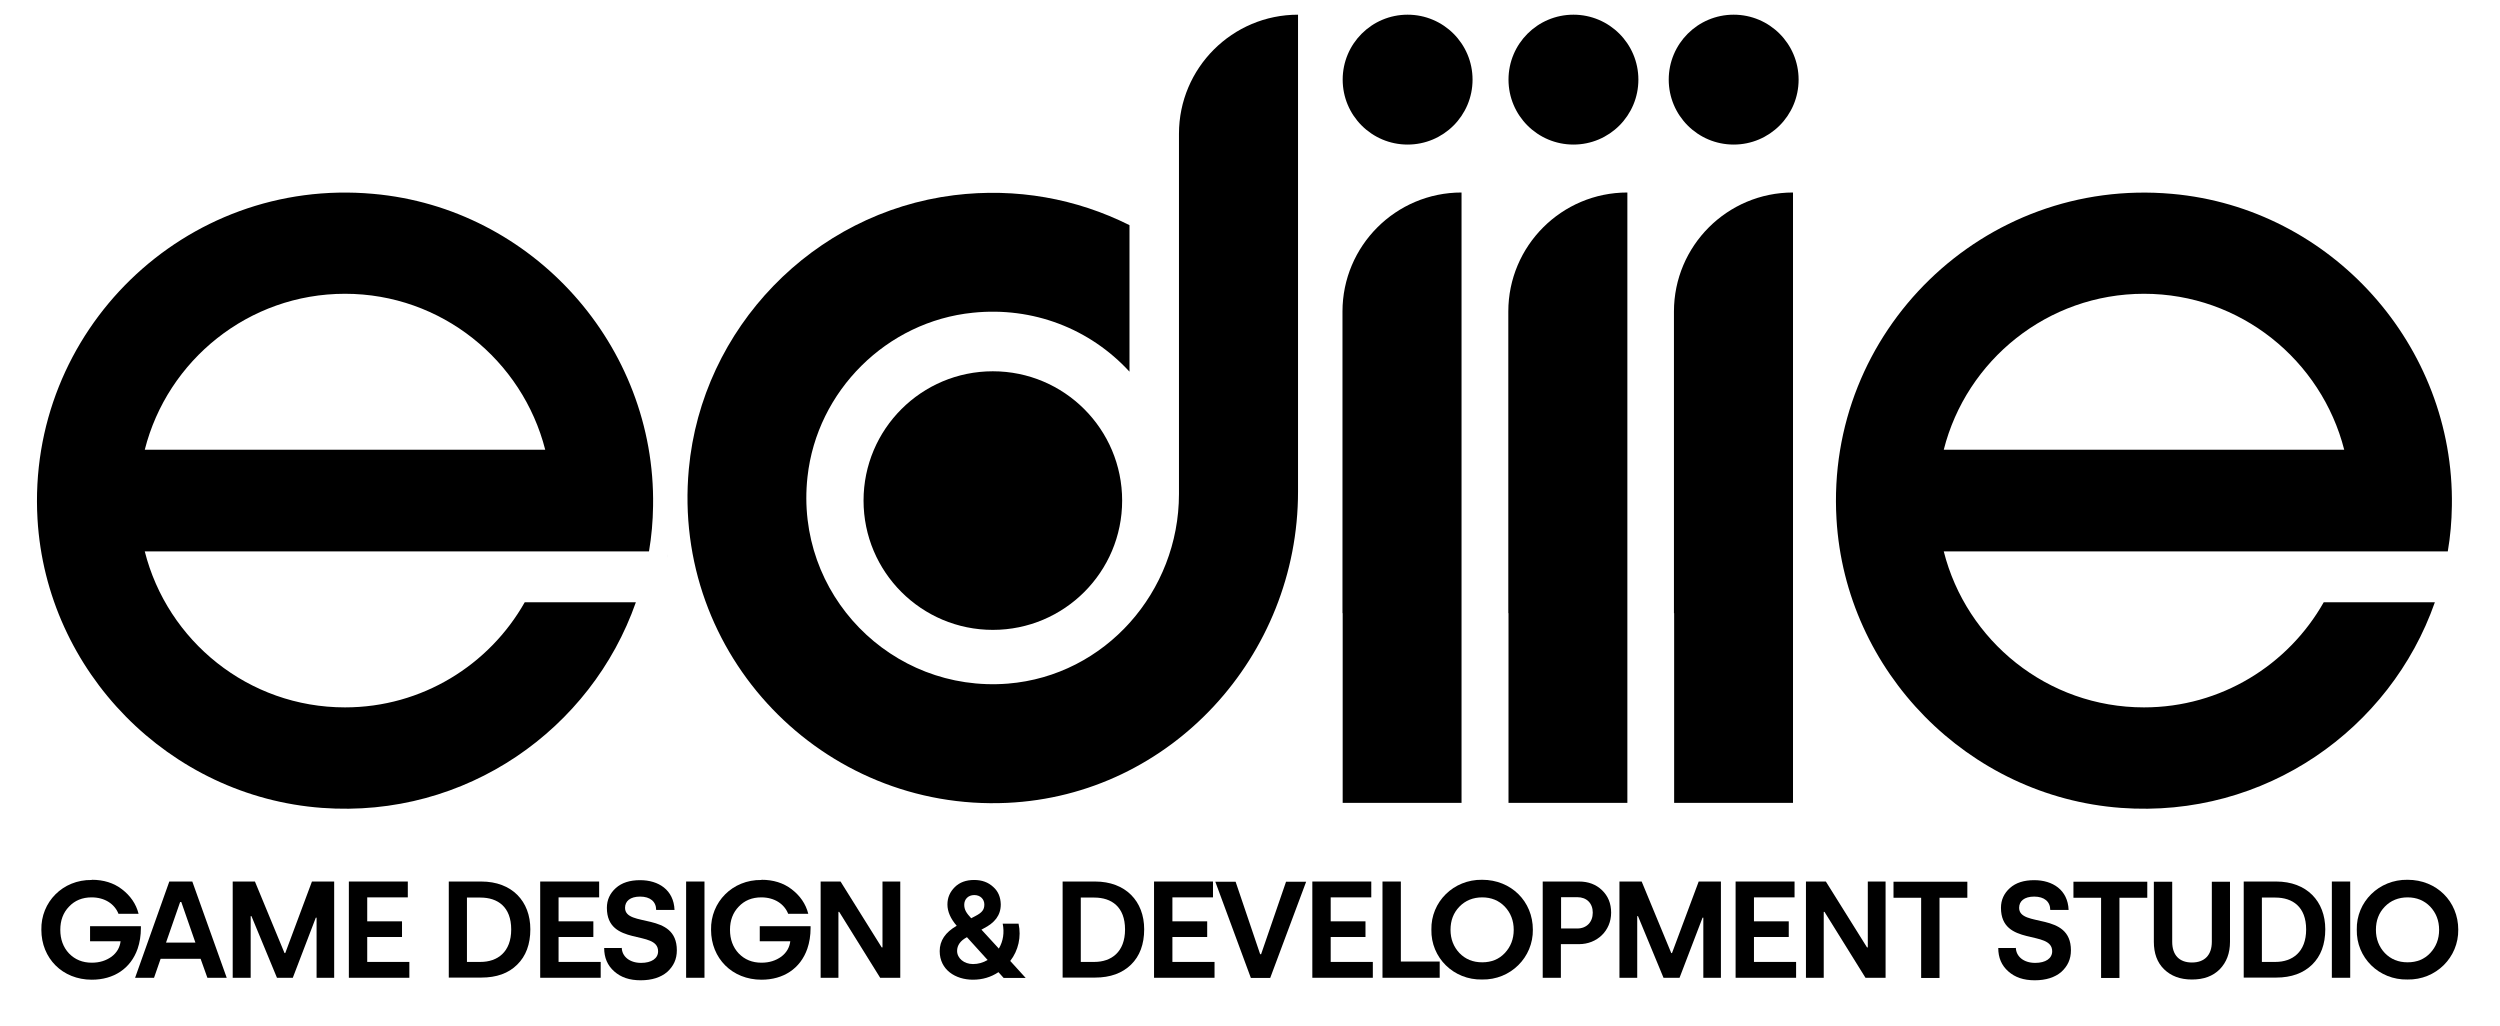
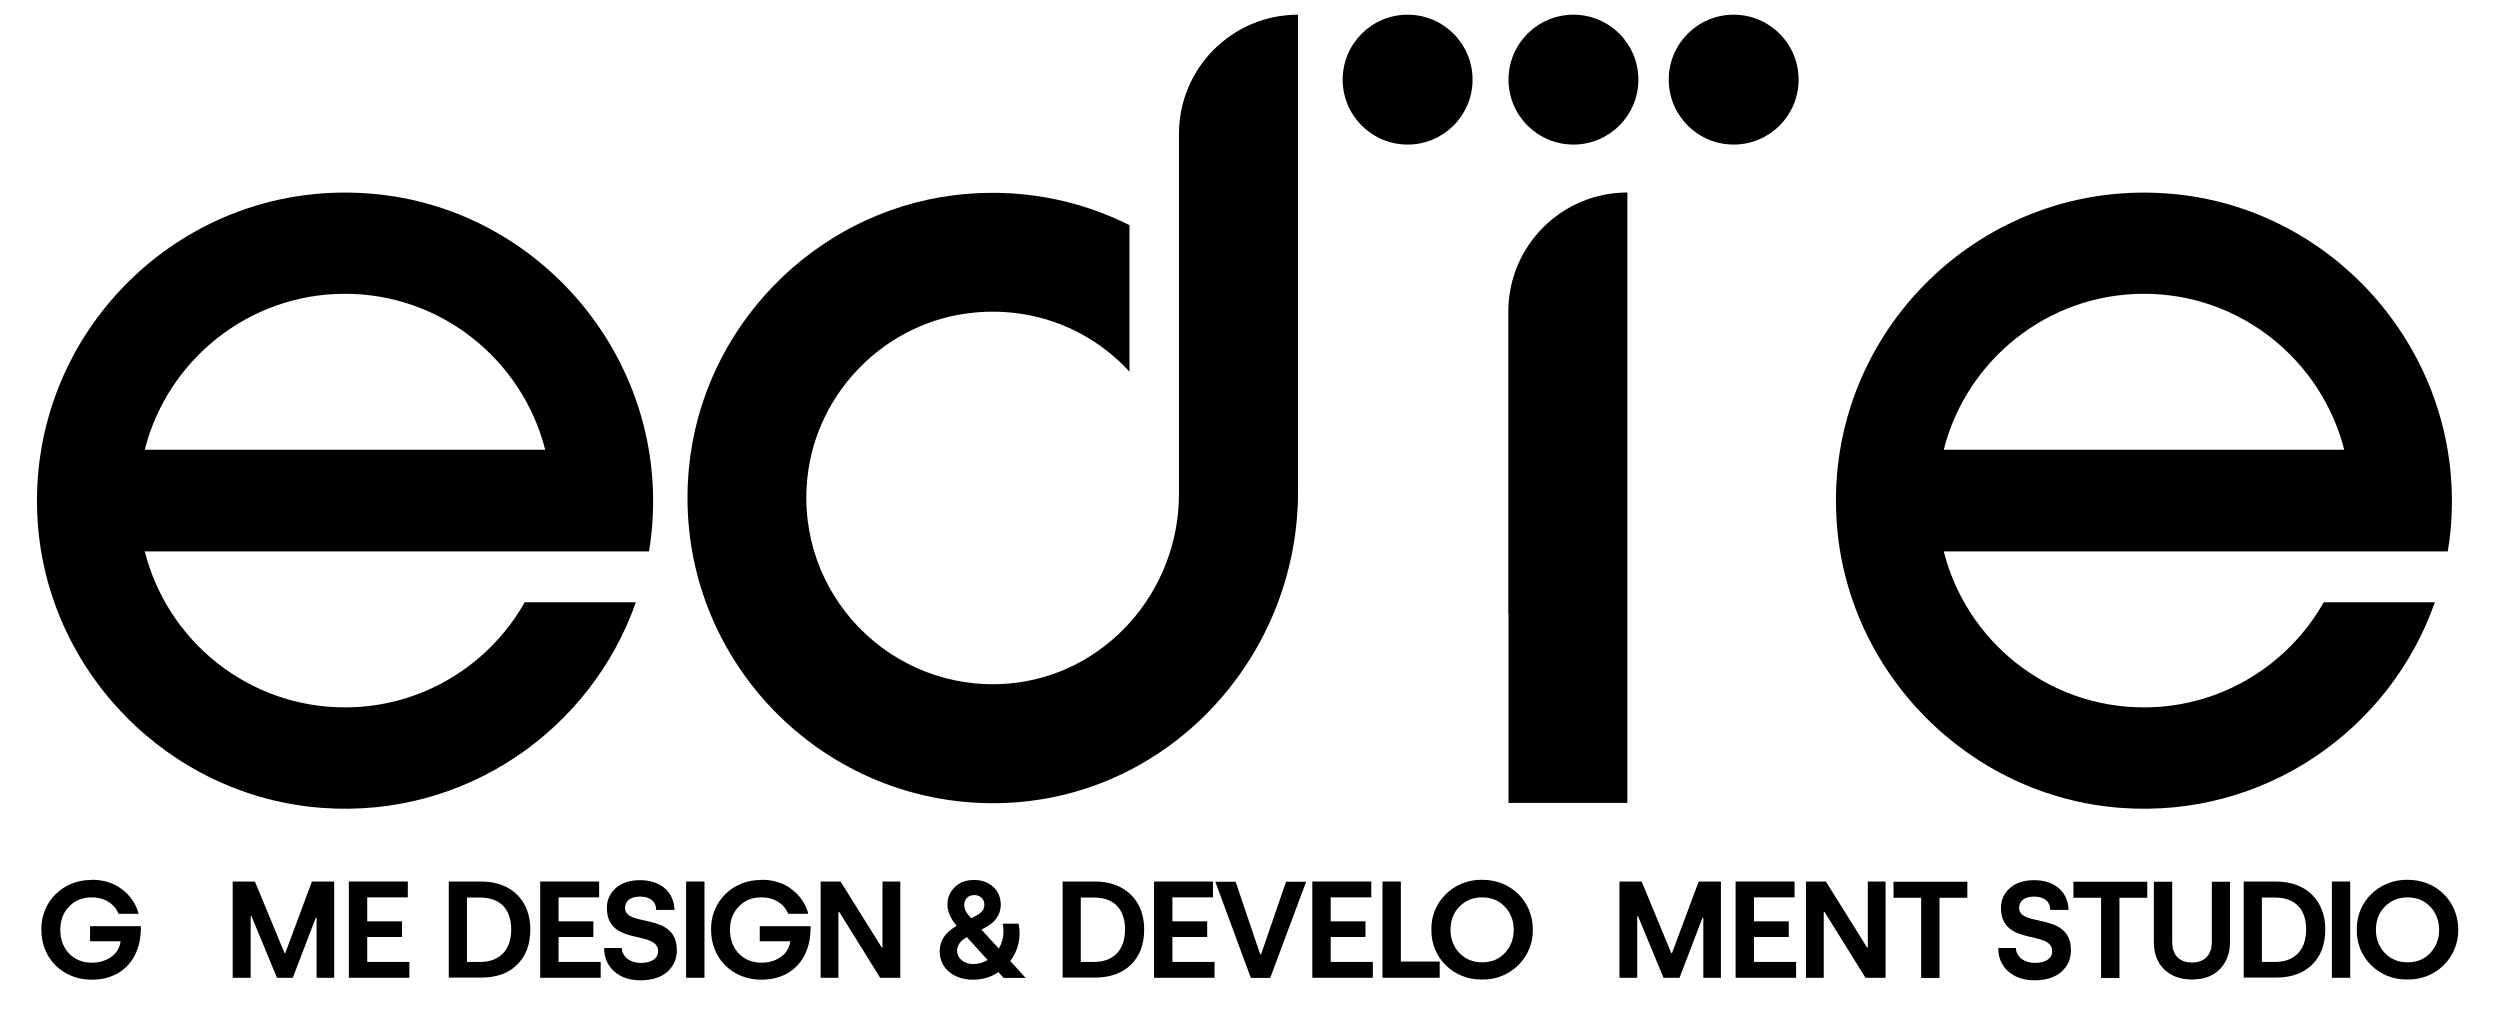
<svg xmlns="http://www.w3.org/2000/svg" version="1.1" viewBox="0 0 129.35 53.08">
  <defs>
    <style>
      .cls-1 {
        opacity: .2;
      }
    </style>
  </defs>
  <g>
    <g id="Layer_1">
      <g>
        <g>
-           <circle cx="51.37" cy="25.9" r="6.69" />
          <path d="M67.16.76c-3.4,0-6.16,2.76-6.16,6.16v2.61h0v13h0v3.03c0,5.05-3.81,9.4-8.85,9.81-6.03.48-11.04-4.63-10.37-10.7.49-4.45,4.1-8.04,8.56-8.49,3.1-.32,6.05.82,8.1,3.05v-7.58c-2.73-1.37-5.85-1.95-9.08-1.55-7.28.91-13.05,6.87-13.72,14.17-.89,9.63,6.93,17.71,16.47,17.27,8.48-.39,15.05-7.61,15.05-16.1V.76h0Z" />
-           <path d="M69.47,31.72v9.82h6.15s0-.07,0-.11V9.96c-3.4,0-6.16,2.76-6.16,6.16v2.61h0v13h0Z" />
          <path d="M78.05,31.72v9.82h6.15s0-.07,0-.11V9.96c-3.4,0-6.16,2.76-6.16,6.16v2.61h0v13h0Z" />
-           <path d="M86.62,31.72v9.82h6.15s0-.07,0-.11V9.96c-3.4,0-6.16,2.76-6.16,6.16v2.61h0v13h0Z" />
          <path d="M33.58,28.52c.13-.76.2-1.55.21-2.34.14-8.29-6.23-15.42-14.48-16.15C9.55,9.15,1.38,17.14,1.94,26.85c.46,7.91,6.82,14.37,14.72,14.95,7.45.55,13.94-4.07,16.24-10.64h-5.75c-1.83,3.24-5.31,5.44-9.3,5.44-5,0-9.19-3.44-10.36-8.07h26.08ZM17.85,15.2c4.99,0,9.18,3.44,10.36,8.07H7.49c1.17-4.63,5.37-8.07,10.36-8.07Z" />
          <path d="M126.65,28.52c.13-.76.2-1.55.21-2.34.14-8.29-6.23-15.42-14.48-16.15-9.76-.87-17.93,7.12-17.36,16.82.46,7.91,6.82,14.37,14.72,14.95,7.45.55,13.94-4.07,16.24-10.64h-5.75c-1.83,3.24-5.31,5.44-9.3,5.44-5,0-9.19-3.44-10.36-8.07h26.08ZM110.93,15.2c4.99,0,9.18,3.44,10.36,8.07h-20.72c1.17-4.63,5.37-8.07,10.36-8.07Z" />
          <polygon class="cls-1" points="34.56 28.67 34.52 28.85 34.53 28.78 34.56 28.67" />
          <circle cx="72.83" cy="4.12" r="3.36" />
          <circle cx="81.41" cy="4.12" r="3.36" />
          <circle cx="89.7" cy="4.12" r="3.36" />
        </g>
        <g>
          <path d="M4.75,45.52c.61,0,1.13.16,1.56.49.43.33.73.75.86,1.27h-1.04c-.2-.51-.71-.85-1.39-.85-.48,0-.87.16-1.17.48-.3.31-.45.71-.45,1.2s.15.9.45,1.22c.31.32.7.48,1.18.48.41,0,.74-.11,1.02-.31.28-.21.43-.48.47-.8h-1.58v-.78h2.63v.09c0,.4-.06.76-.17,1.08-.36,1.03-1.24,1.6-2.37,1.6-1.52,0-2.61-1.11-2.61-2.58-.03-1.44,1.11-2.6,2.6-2.58Z" />
-           <path d="M6.99,50.59l1.77-4.98h1.19l1.78,4.98h-1l-.35-.98h-2.07l-.34.98h-.97ZM8.59,48.77h1.52l-.73-2.1h-.06l-.73,2.1Z" />
          <path d="M12.04,50.59v-4.98h1.15l1.53,3.7h.04l1.38-3.7h1.15v4.98h-.91v-3.11h-.04l-1.19,3.11h-.82l-1.32-3.19h-.04v3.19h-.91Z" />
          <path d="M18.05,50.59v-4.98h3.05v.82h-2.1v1.24h1.8v.81h-1.8v1.29h2.18v.82h-3.12Z" />
          <path d="M23.22,50.59v-4.98h1.68c1.59,0,2.54,1.02,2.54,2.47,0,.78-.23,1.39-.68,1.83-.45.45-1.07.67-1.86.67h-1.68ZM24.16,49.77h.7c.88,0,1.59-.51,1.59-1.68s-.7-1.65-1.59-1.65h-.7v3.33Z" />
          <path d="M27.95,50.59v-4.98h3.05v.82h-2.1v1.24h1.8v.81h-1.8v1.29h2.18v.82h-3.12Z" />
          <path d="M32.17,49.02c0,.46.4.8,1,.8.54,0,.88-.23.88-.6,0-1.13-2.65-.23-2.65-2.25,0-.41.16-.75.46-1.02.31-.28.73-.41,1.26-.41.95,0,1.74.5,1.78,1.54h-.95c0-.43-.31-.69-.83-.69s-.78.24-.78.58c0,1.04,2.68.18,2.68,2.2,0,.46-.17.82-.5,1.12-.33.28-.79.43-1.37.43s-1.02-.15-1.37-.46c-.35-.31-.52-.71-.52-1.21h.92Z" />
          <path d="M35.5,50.59v-4.98h.95v4.98h-.95Z" />
          <path d="M39.4,45.52c.61,0,1.13.16,1.56.49.43.33.73.75.86,1.27h-1.04c-.2-.51-.71-.85-1.39-.85-.48,0-.87.16-1.17.48-.3.31-.45.71-.45,1.2s.15.9.45,1.22c.31.32.7.48,1.18.48.41,0,.74-.11,1.02-.31.28-.21.43-.48.47-.8h-1.58v-.78h2.63v.09c0,.4-.06.76-.17,1.08-.36,1.03-1.24,1.6-2.37,1.6-1.52,0-2.61-1.11-2.61-2.58-.03-1.44,1.11-2.6,2.6-2.58Z" />
          <path d="M42.46,50.59v-4.98h1.03l2.13,3.41h.04v-3.41h.92v4.98h-1.04l-2.12-3.41h-.04v3.41h-.92Z" />
          <path d="M49.5,47.9c-.32-.37-.48-.74-.48-1.1s.13-.65.38-.9.59-.37,1-.37.73.12.99.36c.26.23.38.53.39.9,0,.58-.32.96-.89,1.25l-.11.06.9.98c.23-.39.29-.83.2-1.29h.82c.15.68-.01,1.39-.43,1.93l.8.88h-1.14l-.27-.3c-.39.26-.83.39-1.32.39-.9,0-1.72-.51-1.72-1.48,0-.54.29-.97.88-1.31ZM50.35,49.88c.26,0,.51-.07.75-.21l-1.07-1.18c-.34.18-.51.42-.51.71,0,.38.36.68.82.68ZM50.25,47.51l.21-.11c.35-.18.47-.33.47-.6s-.2-.49-.52-.49-.52.22-.52.5c0,.26.11.43.36.7Z" />
          <path d="M54.98,50.59v-4.98h1.68c1.58,0,2.54,1.02,2.54,2.47,0,.78-.23,1.39-.68,1.83s-1.07.67-1.86.67h-1.68ZM55.92,49.77h.7c.88,0,1.59-.51,1.59-1.68s-.7-1.65-1.59-1.65h-.7v3.33Z" />
          <path d="M59.71,50.59v-4.98h3.05v.82h-2.1v1.24h1.8v.81h-1.8v1.29h2.18v.82h-3.12Z" />
          <path d="M62.88,45.62h1.05l1.27,3.75h.05l1.29-3.75h1.04l-1.86,4.98h-1l-1.84-4.98Z" />
          <path d="M67.9,50.59v-4.98h3.05v.82h-2.1v1.24h1.8v.81h-1.8v1.29h2.18v.82h-3.12Z" />
          <path d="M71.53,50.59v-4.98h.95v4.14h2.01v.84h-2.96Z" />
          <path d="M76.69,45.52c1.5,0,2.62,1.12,2.62,2.58.02,1.43-1.15,2.61-2.63,2.58-1.47.03-2.65-1.13-2.62-2.58-.03-1.44,1.15-2.6,2.62-2.58ZM75.51,49.31c.31.32.7.48,1.18.48s.87-.16,1.17-.48.46-.72.46-1.2-.16-.88-.46-1.2c-.31-.32-.7-.48-1.17-.48s-.87.16-1.18.48c-.31.32-.46.72-.46,1.2s.16.88.46,1.2Z" />
-           <path d="M79.82,50.59v-4.98h1.88c.48,0,.88.15,1.19.45s.47.68.47,1.16c0,.94-.73,1.63-1.66,1.63h-.94v1.74h-.95ZM80.77,48.04h.84c.48,0,.8-.33.8-.82s-.32-.8-.8-.8h-.84v1.61Z" />
          <path d="M83.79,50.59v-4.98h1.15l1.53,3.7h.04l1.38-3.7h1.15v4.98h-.91v-3.11h-.04l-1.19,3.11h-.83l-1.32-3.19h-.04v3.19h-.91Z" />
          <path d="M89.8,50.59v-4.98h3.05v.82h-2.1v1.24h1.8v.81h-1.8v1.29h2.18v.82h-3.12Z" />
          <path d="M93.44,50.59v-4.98h1.03l2.13,3.41h.04v-3.41h.92v4.98h-1.04l-2.12-3.41h-.04v3.41h-.92Z" />
          <path d="M97.97,46.45v-.83h3.82v.83h-1.44v4.15h-.95v-4.15h-1.43Z" />
          <path d="M104.3,49.02c0,.46.4.8,1,.8.54,0,.88-.23.88-.6,0-1.13-2.65-.23-2.65-2.25,0-.41.16-.75.46-1.02.31-.28.73-.41,1.26-.41.95,0,1.74.5,1.78,1.54h-.95c0-.43-.31-.69-.83-.69s-.78.24-.78.58c0,1.04,2.68.18,2.68,2.2,0,.46-.17.82-.5,1.12-.33.28-.79.43-1.37.43s-1.02-.15-1.37-.46-.52-.71-.52-1.21h.92Z" />
          <path d="M107.28,46.45v-.83h3.82v.83h-1.44v4.15h-.95v-4.15h-1.43Z" />
          <path d="M111.44,45.62h.95v3.11c0,.68.36,1.07,1.02,1.07s1.03-.39,1.03-1.07v-3.11h.94v3.11c0,.59-.18,1.06-.53,1.42-.36.36-.83.53-1.44.53s-1.08-.18-1.44-.53-.53-.83-.53-1.42v-3.12Z" />
          <path d="M116.09,50.59v-4.98h1.68c1.58,0,2.54,1.02,2.54,2.47,0,.78-.23,1.39-.68,1.83s-1.07.67-1.86.67h-1.68ZM117.03,49.77h.7c.88,0,1.59-.51,1.59-1.68s-.7-1.65-1.59-1.65h-.7v3.33Z" />
          <path d="M120.65,50.59v-4.98h.95v4.98h-.95Z" />
          <path d="M124.57,45.52c1.5,0,2.62,1.12,2.62,2.58.02,1.43-1.15,2.61-2.63,2.58-1.47.03-2.65-1.13-2.62-2.58-.03-1.44,1.15-2.6,2.62-2.58ZM123.39,49.31c.31.32.7.48,1.18.48s.87-.16,1.17-.48.46-.72.46-1.2-.16-.88-.46-1.2c-.31-.32-.7-.48-1.17-.48s-.87.16-1.18.48c-.31.32-.46.72-.46,1.2s.16.88.46,1.2Z" />
        </g>
      </g>
    </g>
  </g>
</svg>